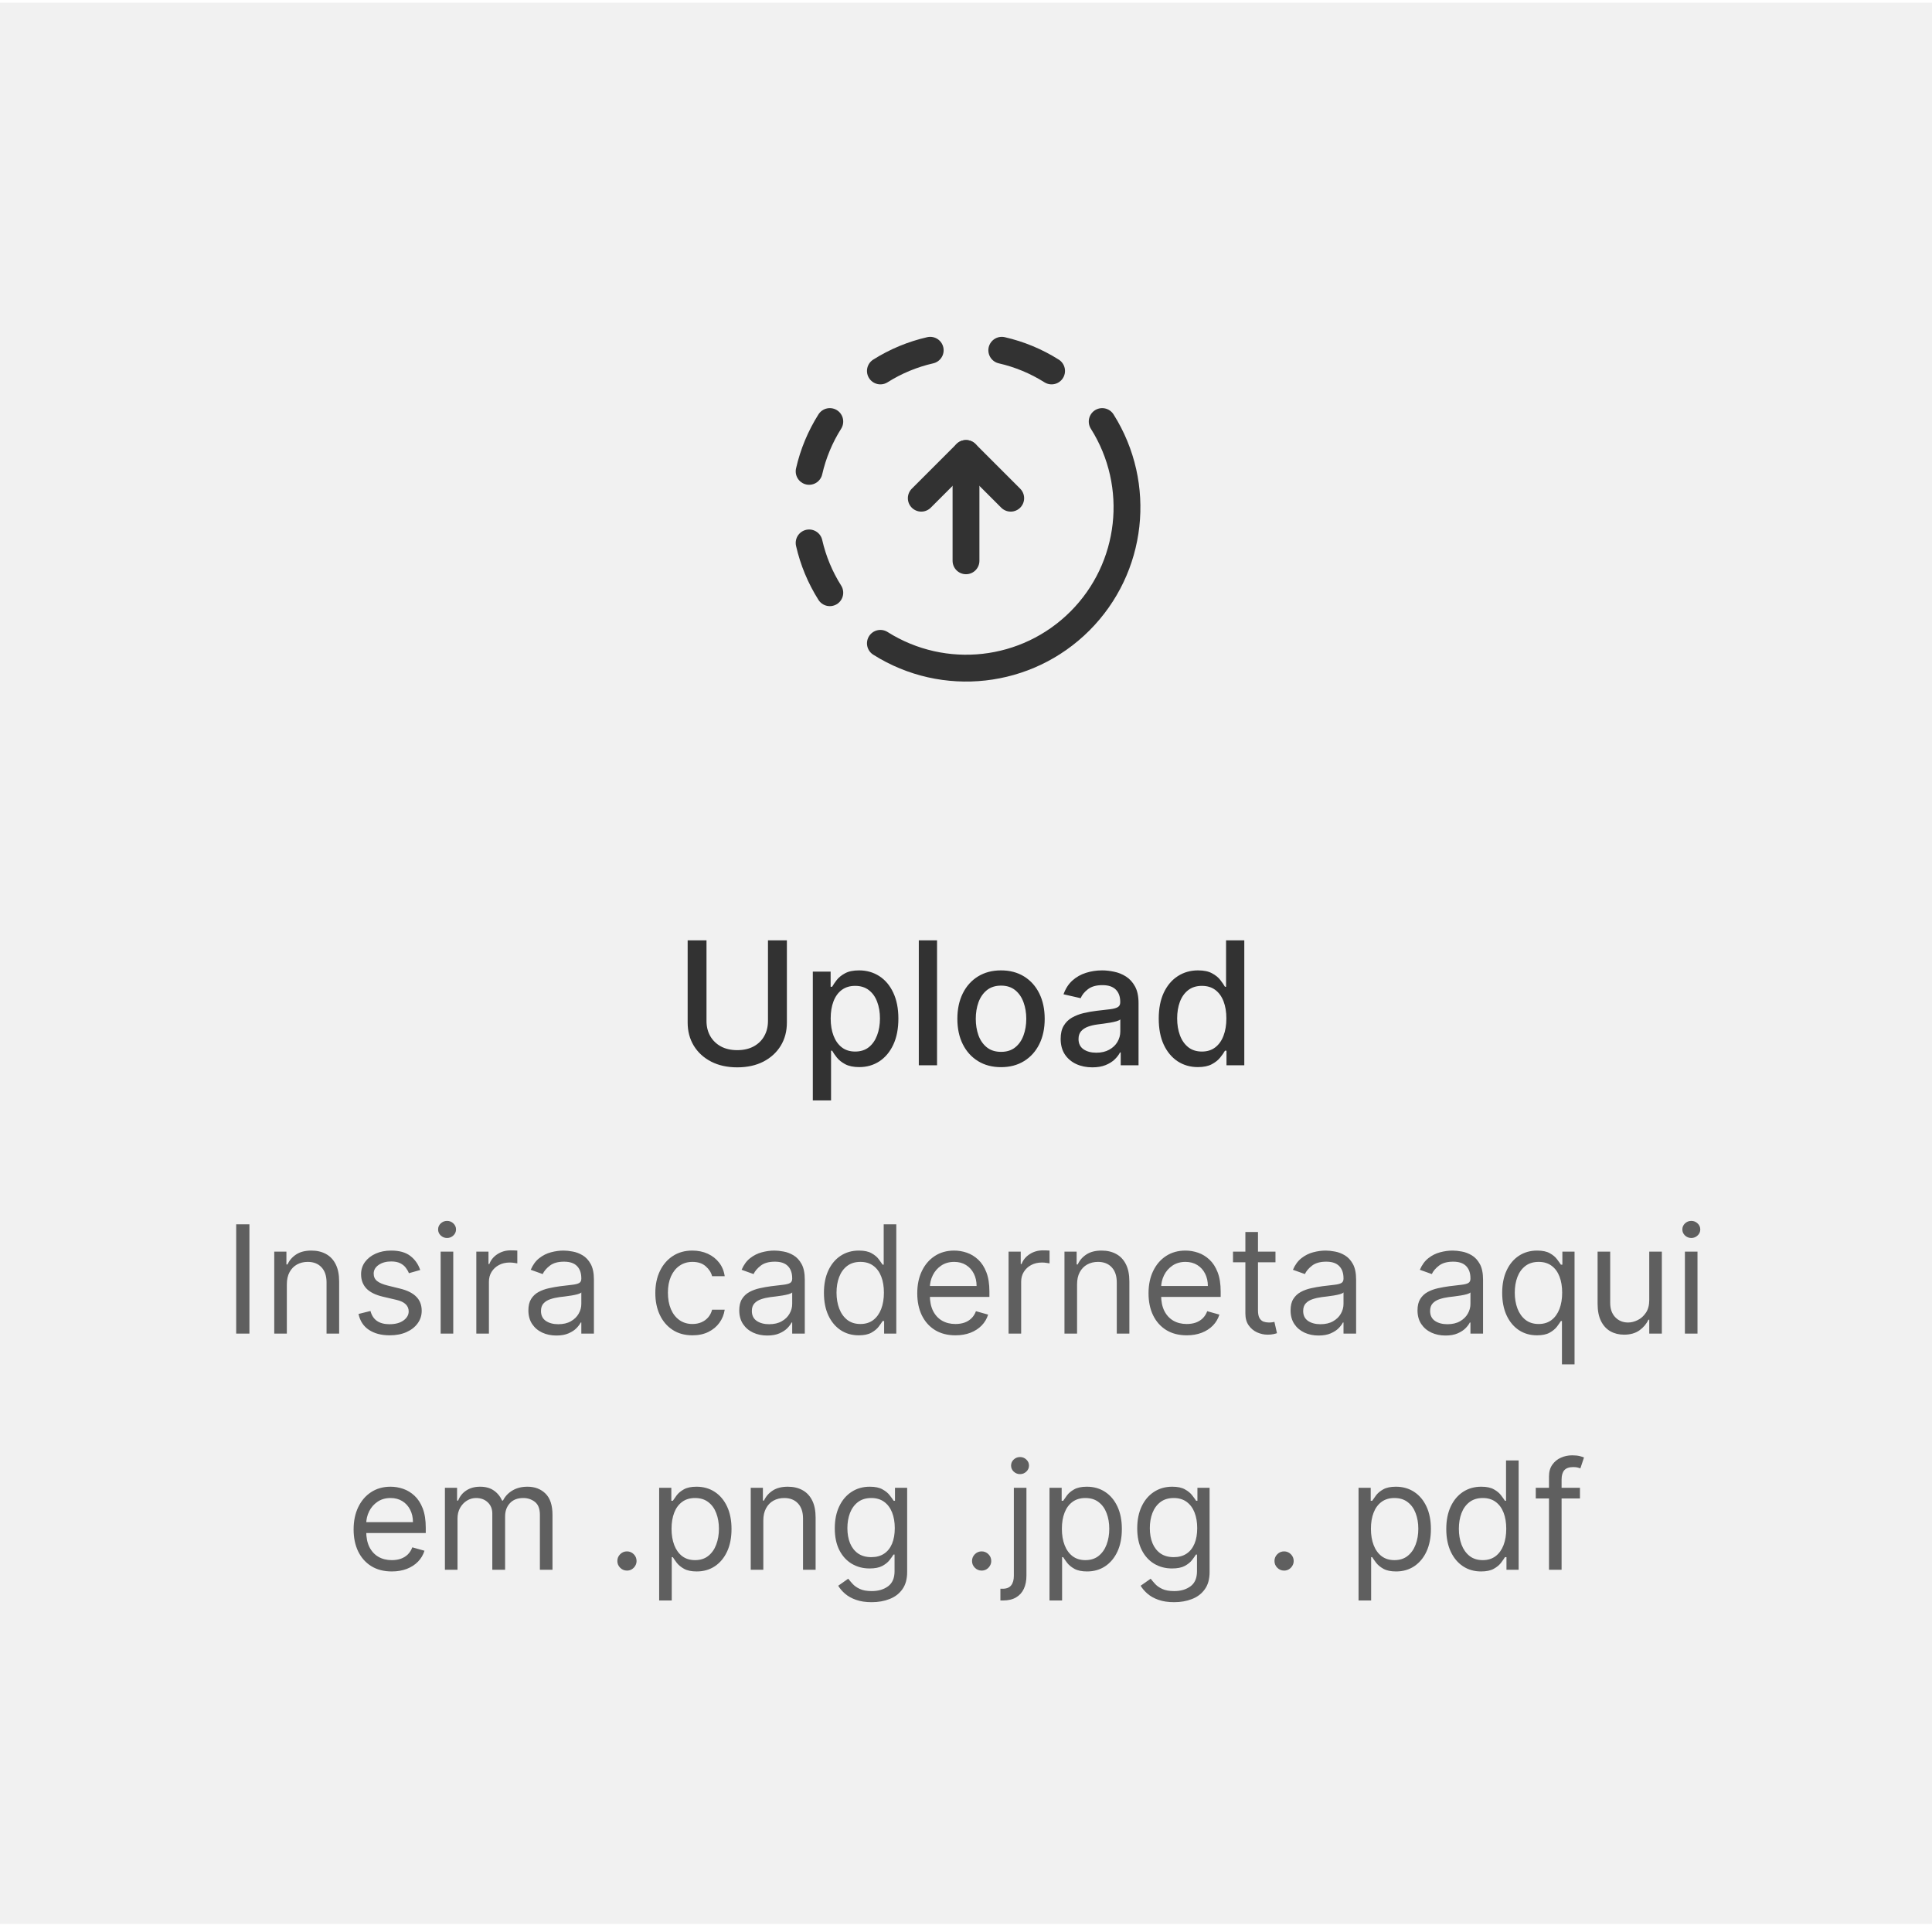
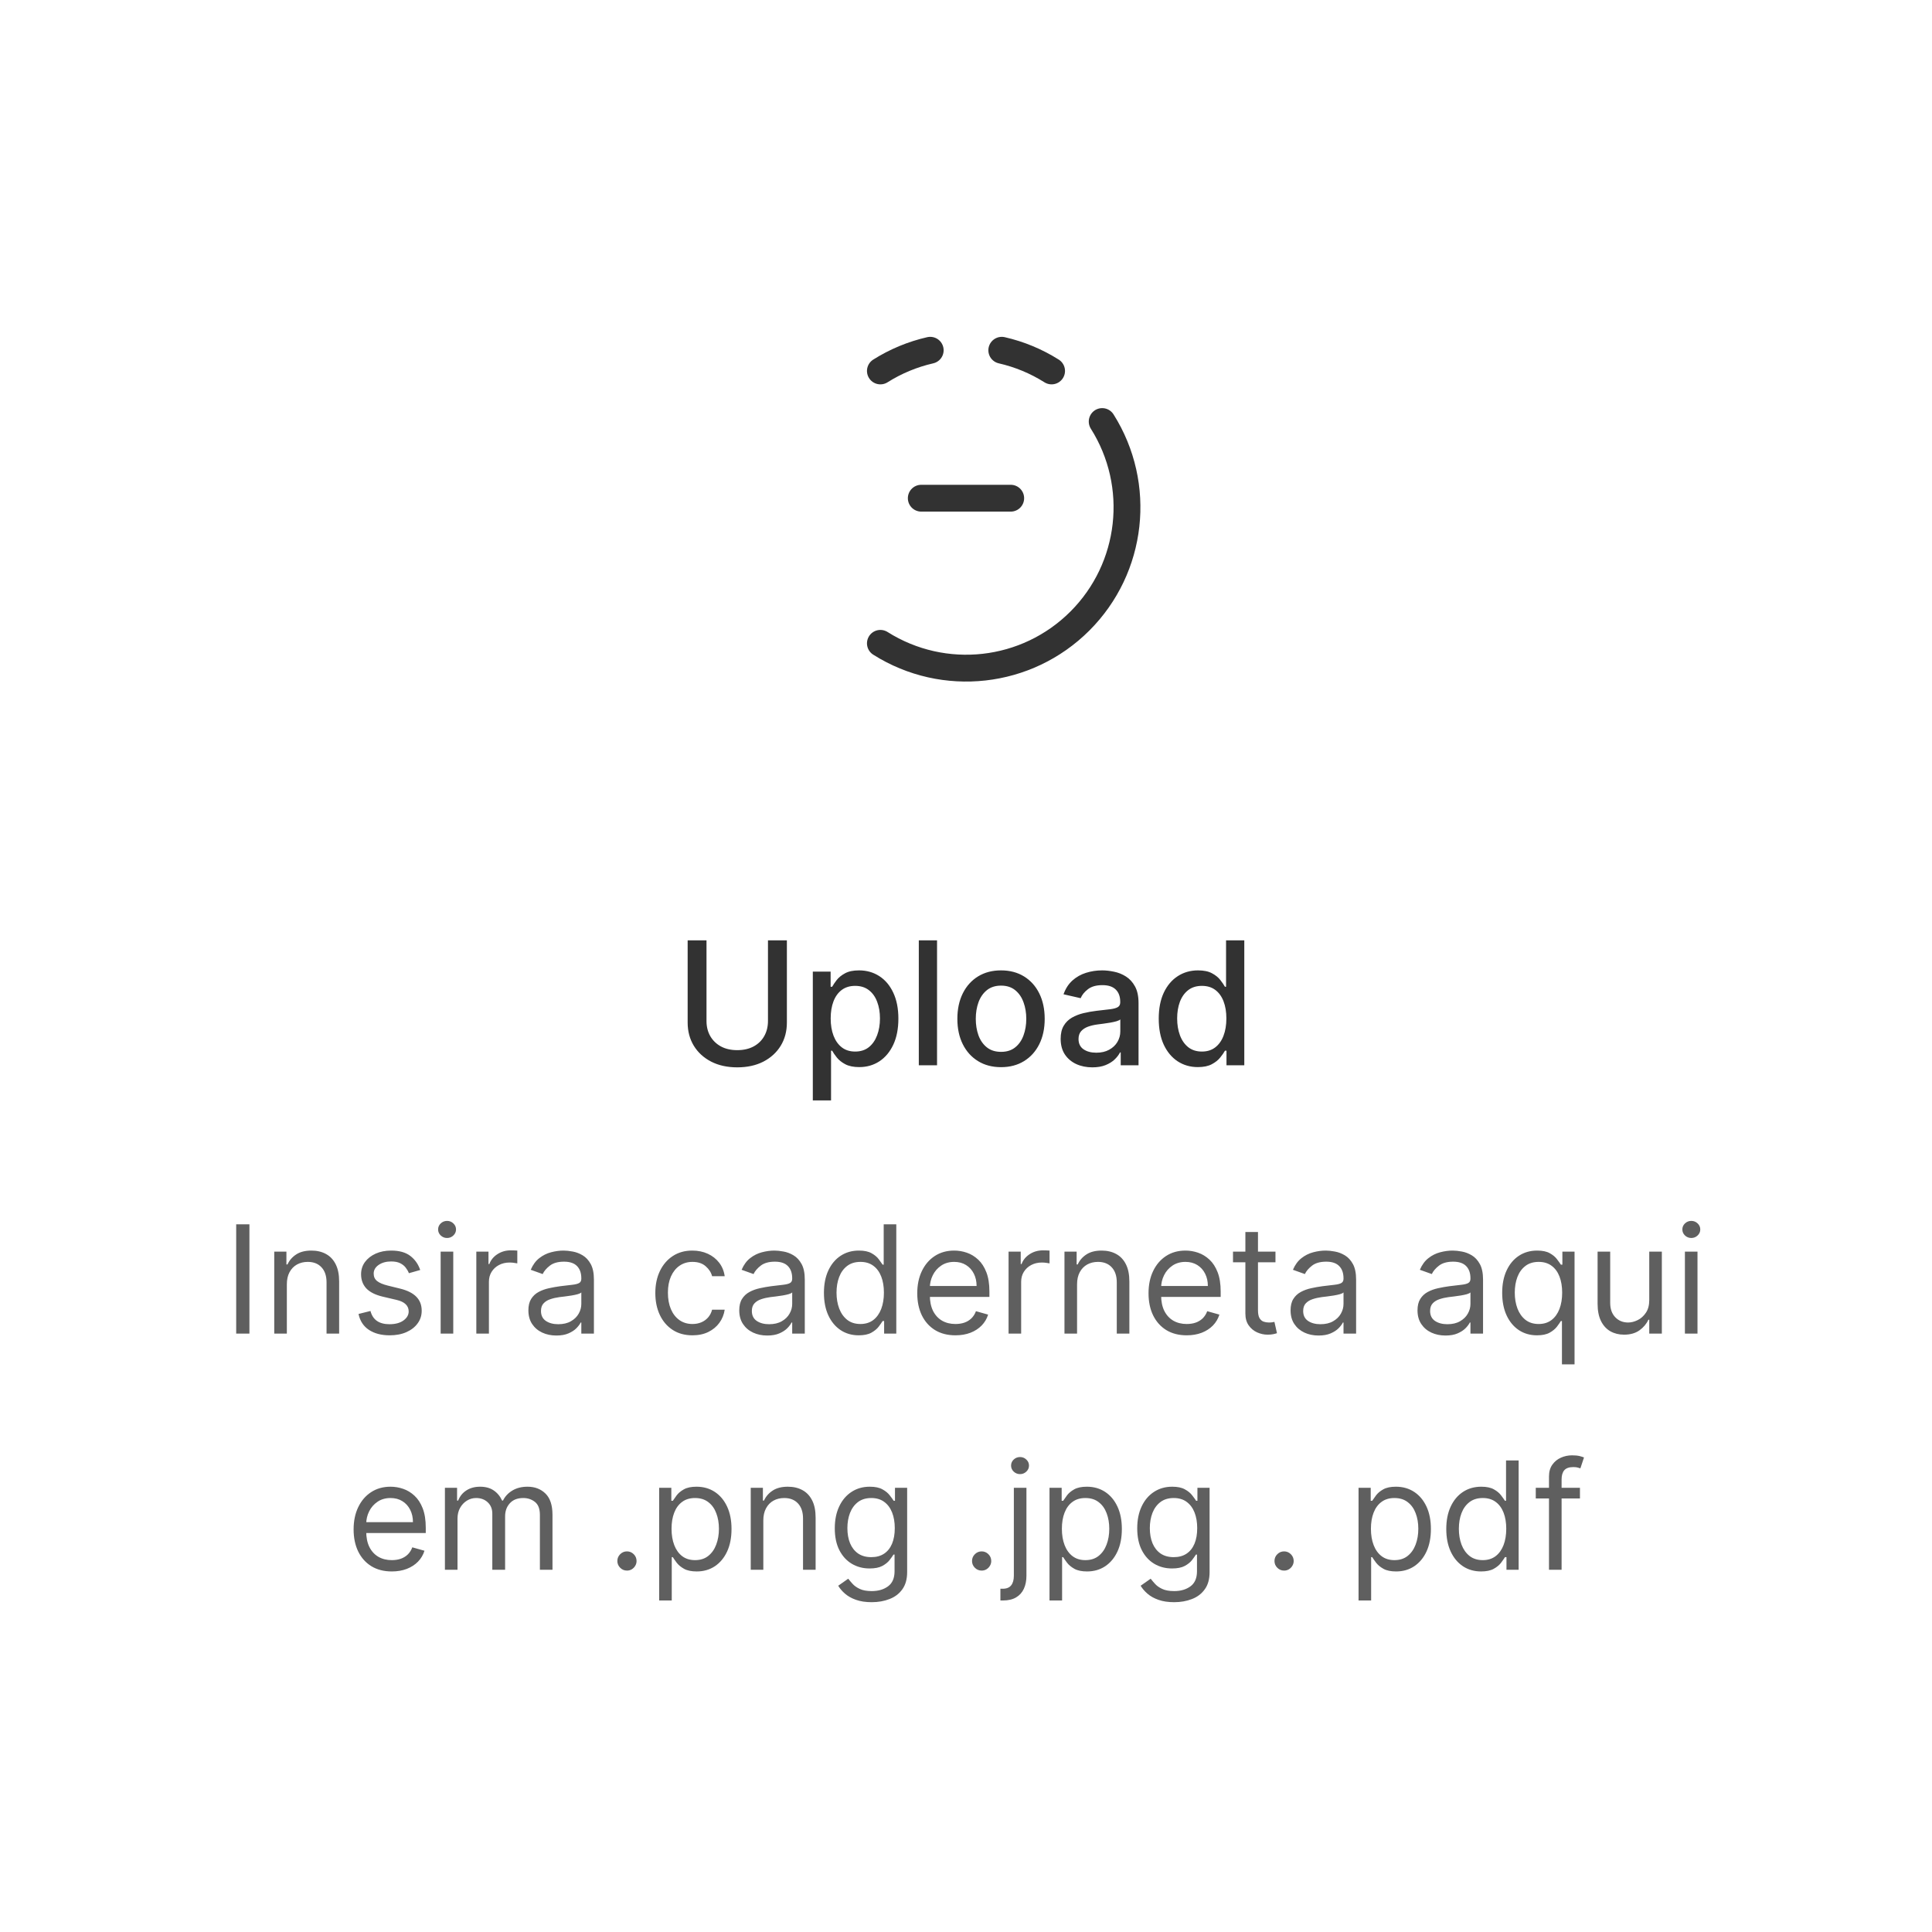
<svg xmlns="http://www.w3.org/2000/svg" width="180" height="180" viewBox="0 0 180 180" fill="none">
-   <rect width="180" height="179" transform="translate(0 0.249)" fill="#C7C7C7" fill-opacity="0.24" />
  <path d="M102.688 39.274C106.423 45.194 105.561 52.912 100.611 57.861C95.662 62.811 87.944 63.673 82.024 59.938" stroke="#323232" stroke-width="2.5" stroke-linecap="round" stroke-linejoin="round" />
  <path d="M93.333 32.633C94.978 33.008 96.547 33.66 97.974 34.56" stroke="#323232" stroke-width="2.5" stroke-linecap="round" stroke-linejoin="round" />
-   <path d="M75.384 50.582C75.758 52.227 76.41 53.797 77.311 55.223" stroke="#323232" stroke-width="2.5" stroke-linecap="round" stroke-linejoin="round" />
  <path d="M86.666 32.633C85.021 33.008 83.451 33.66 82.024 34.56" stroke="#323232" stroke-width="2.5" stroke-linecap="round" stroke-linejoin="round" />
-   <path d="M77.311 39.274C76.41 40.701 75.758 42.27 75.384 43.916" stroke="#323232" stroke-width="2.5" stroke-linecap="round" stroke-linejoin="round" />
-   <path d="M90 42.249V52.249" stroke="#323232" stroke-width="2.5" stroke-linecap="round" stroke-linejoin="round" />
-   <path d="M85.833 46.416L90 42.249L94.166 46.416" stroke="#323232" stroke-width="2.5" stroke-linecap="round" stroke-linejoin="round" />
+   <path d="M85.833 46.416L94.166 46.416" stroke="#323232" stroke-width="2.5" stroke-linecap="round" stroke-linejoin="round" />
  <path d="M71.55 87.612H73.312V95.266C73.312 96.08 73.121 96.802 72.738 97.431C72.355 98.056 71.817 98.548 71.124 98.908C70.431 99.264 69.619 99.442 68.687 99.442C67.759 99.442 66.948 99.264 66.255 98.908C65.562 98.548 65.024 98.056 64.641 97.431C64.259 96.802 64.067 96.08 64.067 95.266V87.612H65.823V95.124C65.823 95.65 65.939 96.118 66.17 96.527C66.405 96.936 66.736 97.258 67.164 97.493C67.592 97.724 68.1 97.84 68.687 97.84C69.278 97.84 69.787 97.724 70.215 97.493C70.647 97.258 70.977 96.936 71.204 96.527C71.435 96.118 71.55 95.65 71.55 95.124V87.612ZM75.728 102.522V90.522H77.387V91.936H77.529C77.628 91.755 77.77 91.544 77.955 91.306C78.141 91.067 78.398 90.859 78.728 90.681C79.058 90.499 79.493 90.408 80.035 90.408C80.739 90.408 81.368 90.586 81.921 90.942C82.474 91.298 82.908 91.811 83.222 92.482C83.54 93.152 83.7 93.959 83.7 94.902C83.7 95.846 83.542 96.654 83.228 97.328C82.914 97.999 82.482 98.516 81.933 98.88C81.383 99.239 80.756 99.419 80.052 99.419C79.522 99.419 79.088 99.33 78.751 99.152C78.417 98.974 78.156 98.766 77.967 98.527C77.777 98.289 77.631 98.077 77.529 97.891H77.427V102.522H75.728ZM77.393 94.885C77.393 95.499 77.482 96.037 77.66 96.499C77.838 96.961 78.095 97.323 78.433 97.584C78.77 97.842 79.183 97.971 79.671 97.971C80.179 97.971 80.603 97.836 80.944 97.567C81.285 97.294 81.542 96.925 81.717 96.459C81.895 95.993 81.984 95.469 81.984 94.885C81.984 94.309 81.897 93.793 81.722 93.334C81.552 92.876 81.294 92.514 80.95 92.249C80.609 91.984 80.183 91.851 79.671 91.851C79.179 91.851 78.762 91.978 78.421 92.232C78.084 92.486 77.828 92.84 77.654 93.294C77.48 93.749 77.393 94.279 77.393 94.885ZM87.302 87.612V99.249H85.603V87.612H87.302ZM93.263 99.425C92.445 99.425 91.731 99.237 91.121 98.862C90.512 98.487 90.038 97.963 89.701 97.289C89.364 96.614 89.195 95.827 89.195 94.925C89.195 94.02 89.364 93.228 89.701 92.55C90.038 91.872 90.512 91.346 91.121 90.971C91.731 90.596 92.445 90.408 93.263 90.408C94.082 90.408 94.796 90.596 95.406 90.971C96.015 91.346 96.489 91.872 96.826 92.55C97.163 93.228 97.332 94.02 97.332 94.925C97.332 95.827 97.163 96.614 96.826 97.289C96.489 97.963 96.015 98.487 95.406 98.862C94.796 99.237 94.082 99.425 93.263 99.425ZM93.269 97.999C93.799 97.999 94.239 97.859 94.587 97.578C94.936 97.298 95.193 96.925 95.36 96.459C95.531 95.993 95.616 95.48 95.616 94.919C95.616 94.362 95.531 93.851 95.36 93.385C95.193 92.916 94.936 92.539 94.587 92.255C94.239 91.971 93.799 91.828 93.269 91.828C92.735 91.828 92.292 91.971 91.94 92.255C91.591 92.539 91.332 92.916 91.161 93.385C90.995 93.851 90.911 94.362 90.911 94.919C90.911 95.48 90.995 95.993 91.161 96.459C91.332 96.925 91.591 97.298 91.94 97.578C92.292 97.859 92.735 97.999 93.269 97.999ZM101.768 99.442C101.215 99.442 100.715 99.34 100.268 99.135C99.821 98.927 99.467 98.626 99.205 98.232C98.948 97.838 98.819 97.355 98.819 96.783C98.819 96.291 98.914 95.885 99.103 95.567C99.292 95.249 99.548 94.997 99.87 94.811C100.192 94.626 100.552 94.486 100.95 94.391C101.347 94.296 101.753 94.224 102.165 94.175C102.688 94.114 103.112 94.065 103.438 94.027C103.764 93.986 104.001 93.919 104.148 93.828C104.296 93.737 104.37 93.59 104.37 93.385V93.346C104.37 92.849 104.23 92.465 103.95 92.192C103.673 91.919 103.26 91.783 102.711 91.783C102.139 91.783 101.688 91.91 101.359 92.164C101.033 92.414 100.808 92.692 100.683 92.999L99.086 92.635C99.275 92.105 99.552 91.677 99.915 91.351C100.283 91.022 100.705 90.783 101.183 90.635C101.66 90.484 102.162 90.408 102.688 90.408C103.037 90.408 103.406 90.45 103.796 90.533C104.19 90.612 104.558 90.76 104.898 90.976C105.243 91.192 105.525 91.501 105.745 91.902C105.965 92.3 106.075 92.817 106.075 93.453V99.249H104.415V98.056H104.347C104.237 98.275 104.073 98.491 103.853 98.703C103.633 98.916 103.351 99.092 103.006 99.232C102.662 99.372 102.249 99.442 101.768 99.442ZM102.137 98.078C102.607 98.078 103.008 97.986 103.342 97.8C103.679 97.614 103.934 97.372 104.109 97.073C104.287 96.77 104.376 96.446 104.376 96.101V94.976C104.315 95.037 104.198 95.094 104.023 95.147C103.853 95.196 103.658 95.239 103.438 95.277C103.219 95.311 103.004 95.344 102.796 95.374C102.588 95.4 102.414 95.423 102.273 95.442C101.944 95.484 101.643 95.554 101.37 95.652C101.101 95.751 100.885 95.893 100.722 96.078C100.563 96.26 100.484 96.503 100.484 96.806C100.484 97.226 100.639 97.544 100.95 97.76C101.26 97.972 101.656 98.078 102.137 98.078ZM111.604 99.419C110.9 99.419 110.271 99.239 109.718 98.88C109.169 98.516 108.737 97.999 108.423 97.328C108.112 96.654 107.957 95.846 107.957 94.902C107.957 93.959 108.114 93.152 108.428 92.482C108.746 91.811 109.182 91.298 109.735 90.942C110.288 90.586 110.915 90.408 111.616 90.408C112.157 90.408 112.593 90.499 112.923 90.681C113.256 90.859 113.513 91.067 113.695 91.306C113.881 91.544 114.025 91.755 114.127 91.936H114.229V87.612H115.928V99.249H114.269V97.891H114.127C114.025 98.077 113.877 98.289 113.684 98.527C113.495 98.766 113.233 98.974 112.9 99.152C112.567 99.33 112.135 99.419 111.604 99.419ZM111.979 97.971C112.468 97.971 112.881 97.842 113.218 97.584C113.559 97.323 113.817 96.961 113.991 96.499C114.169 96.037 114.258 95.499 114.258 94.885C114.258 94.279 114.171 93.749 113.996 93.294C113.822 92.84 113.567 92.486 113.229 92.232C112.892 91.978 112.476 91.851 111.979 91.851C111.468 91.851 111.042 91.984 110.701 92.249C110.36 92.514 110.103 92.876 109.928 93.334C109.758 93.793 109.673 94.309 109.673 94.885C109.673 95.469 109.76 95.993 109.934 96.459C110.108 96.925 110.366 97.294 110.707 97.567C111.051 97.836 111.476 97.971 111.979 97.971Z" fill="#323232" />
  <path d="M23.238 114.067V124.249H22.005V114.067H23.238ZM26.725 119.655V124.249H25.551V116.613H26.685V117.806H26.784C26.963 117.418 27.235 117.106 27.6 116.871C27.964 116.632 28.435 116.513 29.012 116.513C29.529 116.513 29.981 116.619 30.369 116.831C30.757 117.04 31.058 117.358 31.274 117.786C31.489 118.21 31.597 118.747 31.597 119.397V124.249H30.424V119.476C30.424 118.876 30.268 118.409 29.956 118.074C29.645 117.736 29.217 117.567 28.674 117.567C28.299 117.567 27.964 117.648 27.669 117.811C27.378 117.973 27.147 118.21 26.978 118.522C26.809 118.833 26.725 119.211 26.725 119.655ZM39.15 118.323L38.096 118.621C38.03 118.445 37.932 118.275 37.803 118.109C37.677 117.94 37.504 117.801 37.286 117.691C37.067 117.582 36.787 117.527 36.445 117.527C35.978 117.527 35.589 117.635 35.277 117.85C34.969 118.063 34.815 118.333 34.815 118.661C34.815 118.952 34.921 119.183 35.133 119.352C35.345 119.521 35.676 119.662 36.127 119.774L37.261 120.053C37.944 120.219 38.452 120.472 38.787 120.814C39.122 121.152 39.289 121.587 39.289 122.121C39.289 122.559 39.163 122.95 38.911 123.294C38.663 123.639 38.315 123.911 37.867 124.11C37.42 124.309 36.9 124.408 36.306 124.408C35.527 124.408 34.883 124.239 34.372 123.901C33.862 123.563 33.539 123.069 33.403 122.419L34.516 122.141C34.623 122.552 34.823 122.86 35.118 123.066C35.416 123.271 35.806 123.374 36.286 123.374C36.833 123.374 37.267 123.258 37.589 123.026C37.914 122.791 38.076 122.509 38.076 122.181C38.076 121.916 37.983 121.694 37.798 121.515C37.612 121.332 37.327 121.196 36.943 121.107L35.67 120.809C34.971 120.643 34.457 120.386 34.129 120.038C33.804 119.687 33.641 119.247 33.641 118.72C33.641 118.29 33.762 117.908 34.004 117.577C34.25 117.246 34.583 116.985 35.004 116.796C35.428 116.608 35.908 116.513 36.445 116.513C37.201 116.513 37.794 116.679 38.225 117.01C38.659 117.342 38.968 117.779 39.15 118.323ZM41.055 124.249V116.613H42.229V124.249H41.055ZM41.652 115.34C41.423 115.34 41.226 115.262 41.06 115.106C40.898 114.95 40.817 114.763 40.817 114.544C40.817 114.326 40.898 114.138 41.06 113.983C41.226 113.827 41.423 113.749 41.652 113.749C41.881 113.749 42.076 113.827 42.239 113.983C42.404 114.138 42.487 114.326 42.487 114.544C42.487 114.763 42.404 114.95 42.239 115.106C42.076 115.262 41.881 115.34 41.652 115.34ZM44.378 124.249V116.613H45.511V117.766H45.591C45.73 117.388 45.982 117.082 46.346 116.846C46.711 116.611 47.122 116.493 47.579 116.493C47.666 116.493 47.773 116.495 47.902 116.498C48.032 116.502 48.13 116.506 48.196 116.513V117.706C48.156 117.696 48.065 117.681 47.922 117.662C47.783 117.638 47.636 117.627 47.48 117.627C47.109 117.627 46.777 117.705 46.486 117.86C46.197 118.013 45.968 118.225 45.799 118.497C45.634 118.765 45.551 119.072 45.551 119.417V124.249H44.378ZM51.834 124.428C51.35 124.428 50.911 124.337 50.516 124.154C50.122 123.969 49.809 123.702 49.577 123.354C49.345 123.003 49.229 122.578 49.229 122.081C49.229 121.644 49.315 121.289 49.487 121.017C49.66 120.742 49.89 120.527 50.178 120.371C50.467 120.215 50.785 120.099 51.133 120.023C51.484 119.944 51.837 119.881 52.192 119.834C52.656 119.774 53.032 119.73 53.32 119.7C53.612 119.667 53.824 119.612 53.957 119.536C54.093 119.46 54.16 119.327 54.16 119.138V119.098C54.16 118.608 54.026 118.227 53.758 117.955C53.493 117.683 53.09 117.547 52.55 117.547C51.989 117.547 51.55 117.67 51.232 117.915C50.914 118.16 50.69 118.422 50.561 118.701L49.447 118.303C49.646 117.839 49.911 117.478 50.243 117.219C50.578 116.957 50.942 116.775 51.337 116.672C51.734 116.566 52.125 116.513 52.51 116.513C52.755 116.513 53.037 116.543 53.355 116.603C53.676 116.659 53.986 116.777 54.285 116.956C54.586 117.135 54.837 117.405 55.035 117.766C55.234 118.127 55.334 118.611 55.334 119.218V124.249H54.16V123.215H54.101C54.021 123.381 53.889 123.558 53.703 123.747C53.517 123.936 53.27 124.096 52.962 124.229C52.654 124.362 52.278 124.428 51.834 124.428ZM52.013 123.374C52.477 123.374 52.868 123.283 53.186 123.1C53.508 122.918 53.749 122.683 53.912 122.394C54.078 122.106 54.16 121.803 54.16 121.485V120.411C54.111 120.47 54.001 120.525 53.832 120.575C53.667 120.621 53.474 120.663 53.256 120.699C53.04 120.732 52.83 120.762 52.624 120.789C52.422 120.812 52.258 120.832 52.132 120.848C51.827 120.888 51.542 120.953 51.277 121.042C51.015 121.128 50.803 121.259 50.641 121.435C50.481 121.607 50.402 121.843 50.402 122.141C50.402 122.549 50.553 122.857 50.854 123.066C51.159 123.271 51.545 123.374 52.013 123.374ZM64.515 124.408C63.799 124.408 63.183 124.239 62.666 123.901C62.148 123.563 61.751 123.097 61.472 122.504C61.194 121.911 61.055 121.233 61.055 120.47C61.055 119.695 61.197 119.011 61.482 118.417C61.771 117.821 62.172 117.355 62.685 117.02C63.203 116.682 63.806 116.513 64.495 116.513C65.032 116.513 65.516 116.613 65.947 116.811C66.378 117.01 66.731 117.289 67.006 117.647C67.281 118.005 67.452 118.422 67.518 118.899H66.344C66.255 118.551 66.056 118.243 65.748 117.975C65.443 117.703 65.032 117.567 64.515 117.567C64.058 117.567 63.657 117.686 63.312 117.925C62.971 118.16 62.704 118.493 62.511 118.924C62.322 119.352 62.228 119.854 62.228 120.431C62.228 121.021 62.321 121.534 62.507 121.972C62.695 122.409 62.961 122.749 63.302 122.991C63.647 123.233 64.051 123.354 64.515 123.354C64.82 123.354 65.097 123.301 65.345 123.195C65.594 123.089 65.804 122.936 65.977 122.738C66.149 122.539 66.272 122.3 66.344 122.022H67.518C67.452 122.472 67.287 122.878 67.026 123.24C66.767 123.598 66.424 123.883 65.996 124.095C65.572 124.304 65.079 124.408 64.515 124.408ZM71.48 124.428C70.996 124.428 70.557 124.337 70.163 124.154C69.768 123.969 69.455 123.702 69.223 123.354C68.991 123.003 68.875 122.578 68.875 122.081C68.875 121.644 68.961 121.289 69.134 121.017C69.306 120.742 69.536 120.527 69.825 120.371C70.113 120.215 70.431 120.099 70.779 120.023C71.13 119.944 71.484 119.881 71.838 119.834C72.302 119.774 72.678 119.73 72.967 119.7C73.258 119.667 73.471 119.612 73.603 119.536C73.739 119.46 73.807 119.327 73.807 119.138V119.098C73.807 118.608 73.673 118.227 73.404 117.955C73.139 117.683 72.736 117.547 72.196 117.547C71.636 117.547 71.197 117.67 70.879 117.915C70.561 118.16 70.337 118.422 70.207 118.701L69.094 118.303C69.293 117.839 69.558 117.478 69.889 117.219C70.224 116.957 70.589 116.775 70.983 116.672C71.381 116.566 71.772 116.513 72.156 116.513C72.402 116.513 72.683 116.543 73.001 116.603C73.323 116.659 73.633 116.777 73.931 116.956C74.233 117.135 74.483 117.405 74.682 117.766C74.881 118.127 74.98 118.611 74.98 119.218V124.249H73.807V123.215H73.747C73.668 123.381 73.535 123.558 73.35 123.747C73.164 123.936 72.917 124.096 72.609 124.229C72.3 124.362 71.924 124.428 71.48 124.428ZM71.659 123.374C72.123 123.374 72.514 123.283 72.832 123.1C73.154 122.918 73.396 122.683 73.558 122.394C73.724 122.106 73.807 121.803 73.807 121.485V120.411C73.757 120.47 73.648 120.525 73.479 120.575C73.313 120.621 73.121 120.663 72.902 120.699C72.687 120.732 72.476 120.762 72.271 120.789C72.069 120.812 71.904 120.832 71.778 120.848C71.474 120.888 71.189 120.953 70.923 121.042C70.662 121.128 70.449 121.259 70.287 121.435C70.128 121.607 70.048 121.843 70.048 122.141C70.048 122.549 70.199 122.857 70.501 123.066C70.806 123.271 71.192 123.374 71.659 123.374ZM80.005 124.408C79.369 124.408 78.807 124.247 78.32 123.926C77.833 123.601 77.451 123.144 77.176 122.554C76.901 121.96 76.764 121.259 76.764 120.451C76.764 119.649 76.901 118.952 77.176 118.363C77.451 117.773 77.834 117.317 78.325 116.995C78.815 116.674 79.382 116.513 80.025 116.513C80.522 116.513 80.915 116.596 81.203 116.762C81.495 116.924 81.717 117.11 81.87 117.319C82.025 117.524 82.146 117.693 82.233 117.826H82.332V114.067H83.505V124.249H82.372V123.076H82.233C82.146 123.215 82.024 123.39 81.865 123.603C81.706 123.811 81.478 123.999 81.183 124.164C80.888 124.327 80.496 124.408 80.005 124.408ZM80.164 123.354C80.635 123.354 81.033 123.231 81.358 122.986C81.682 122.738 81.929 122.394 82.098 121.957C82.267 121.516 82.352 121.007 82.352 120.431C82.352 119.861 82.269 119.362 82.103 118.934C81.938 118.503 81.692 118.169 81.368 117.93C81.043 117.688 80.642 117.567 80.164 117.567C79.667 117.567 79.253 117.695 78.921 117.95C78.593 118.202 78.346 118.545 78.181 118.979C78.018 119.41 77.937 119.894 77.937 120.431C77.937 120.974 78.02 121.468 78.186 121.912C78.355 122.353 78.603 122.704 78.931 122.966C79.263 123.225 79.674 123.354 80.164 123.354ZM89.019 124.408C88.283 124.408 87.648 124.246 87.115 123.921C86.584 123.593 86.175 123.135 85.887 122.549C85.602 121.959 85.459 121.273 85.459 120.49C85.459 119.708 85.602 119.019 85.887 118.422C86.175 117.822 86.576 117.355 87.09 117.02C87.607 116.682 88.21 116.513 88.899 116.513C89.297 116.513 89.69 116.579 90.078 116.712C90.466 116.845 90.818 117.06 91.137 117.358C91.455 117.653 91.708 118.044 91.897 118.532C92.086 119.019 92.181 119.619 92.181 120.331V120.828H86.294V119.814H90.987C90.987 119.383 90.901 118.999 90.729 118.661C90.56 118.323 90.318 118.056 90.003 117.86C89.692 117.665 89.324 117.567 88.899 117.567C88.432 117.567 88.028 117.683 87.686 117.915C87.348 118.144 87.088 118.442 86.906 118.81C86.724 119.178 86.632 119.572 86.632 119.993V120.669C86.632 121.246 86.732 121.735 86.931 122.136C87.133 122.534 87.413 122.837 87.771 123.046C88.129 123.251 88.545 123.354 89.019 123.354C89.327 123.354 89.605 123.311 89.854 123.225C90.106 123.135 90.323 123.003 90.505 122.827C90.688 122.648 90.828 122.426 90.928 122.161L92.061 122.479C91.942 122.863 91.742 123.202 91.46 123.493C91.178 123.782 90.83 124.007 90.416 124.169C90.001 124.328 89.536 124.408 89.019 124.408ZM93.966 124.249V116.613H95.099V117.766H95.178C95.318 117.388 95.57 117.082 95.934 116.846C96.299 116.611 96.71 116.493 97.167 116.493C97.253 116.493 97.361 116.495 97.49 116.498C97.62 116.502 97.717 116.506 97.784 116.513V117.706C97.744 117.696 97.653 117.681 97.51 117.662C97.371 117.638 97.224 117.627 97.068 117.627C96.697 117.627 96.365 117.705 96.073 117.86C95.785 118.013 95.556 118.225 95.387 118.497C95.222 118.765 95.139 119.072 95.139 119.417V124.249H93.966ZM100.348 119.655V124.249H99.174V116.613H100.308V117.806H100.407C100.586 117.418 100.858 117.106 101.223 116.871C101.587 116.632 102.058 116.513 102.635 116.513C103.152 116.513 103.604 116.619 103.992 116.831C104.38 117.04 104.681 117.358 104.897 117.786C105.112 118.21 105.22 118.747 105.22 119.397V124.249H104.047V119.476C104.047 118.876 103.891 118.409 103.579 118.074C103.268 117.736 102.84 117.567 102.297 117.567C101.922 117.567 101.587 117.648 101.292 117.811C101.001 117.973 100.77 118.21 100.601 118.522C100.432 118.833 100.348 119.211 100.348 119.655ZM110.566 124.408C109.83 124.408 109.195 124.246 108.661 123.921C108.131 123.593 107.722 123.135 107.434 122.549C107.148 121.959 107.006 121.273 107.006 120.49C107.006 119.708 107.148 119.019 107.434 118.422C107.722 117.822 108.123 117.355 108.637 117.02C109.154 116.682 109.757 116.513 110.446 116.513C110.844 116.513 111.237 116.579 111.625 116.712C112.012 116.845 112.365 117.06 112.684 117.358C113.002 117.653 113.255 118.044 113.444 118.532C113.633 119.019 113.728 119.619 113.728 120.331V120.828H107.841V119.814H112.534C112.534 119.383 112.448 118.999 112.276 118.661C112.107 118.323 111.865 118.056 111.55 117.86C111.238 117.665 110.871 117.567 110.446 117.567C109.979 117.567 109.575 117.683 109.233 117.915C108.895 118.144 108.635 118.442 108.453 118.81C108.27 119.178 108.179 119.572 108.179 119.993V120.669C108.179 121.246 108.279 121.735 108.478 122.136C108.68 122.534 108.96 122.837 109.318 123.046C109.676 123.251 110.092 123.354 110.566 123.354C110.874 123.354 111.152 123.311 111.401 123.225C111.653 123.135 111.87 123.003 112.052 122.827C112.234 122.648 112.375 122.426 112.475 122.161L113.608 122.479C113.489 122.863 113.288 123.202 113.007 123.493C112.725 123.782 112.377 124.007 111.963 124.169C111.548 124.328 111.083 124.408 110.566 124.408ZM118.833 116.613V117.607H114.876V116.613H118.833ZM116.029 114.783H117.203V122.061C117.203 122.393 117.251 122.641 117.347 122.807C117.446 122.97 117.572 123.079 117.725 123.135C117.88 123.188 118.045 123.215 118.217 123.215C118.346 123.215 118.452 123.208 118.535 123.195C118.618 123.178 118.684 123.165 118.734 123.155L118.973 124.209C118.893 124.239 118.782 124.269 118.639 124.299C118.497 124.332 118.316 124.348 118.098 124.348C117.766 124.348 117.441 124.277 117.123 124.135C116.808 123.992 116.546 123.775 116.338 123.483C116.132 123.192 116.029 122.824 116.029 122.38V114.783ZM122.845 124.428C122.362 124.428 121.922 124.337 121.528 124.154C121.134 123.969 120.82 123.702 120.588 123.354C120.356 123.003 120.24 122.578 120.24 122.081C120.24 121.644 120.326 121.289 120.499 121.017C120.671 120.742 120.902 120.527 121.19 120.371C121.478 120.215 121.796 120.099 122.144 120.023C122.496 119.944 122.849 119.881 123.203 119.834C123.667 119.774 124.044 119.73 124.332 119.7C124.624 119.667 124.836 119.612 124.968 119.536C125.104 119.46 125.172 119.327 125.172 119.138V119.098C125.172 118.608 125.038 118.227 124.769 117.955C124.504 117.683 124.102 117.547 123.561 117.547C123.001 117.547 122.562 117.67 122.244 117.915C121.926 118.16 121.702 118.422 121.573 118.701L120.459 118.303C120.658 117.839 120.923 117.478 121.255 117.219C121.589 116.957 121.954 116.775 122.348 116.672C122.746 116.566 123.137 116.513 123.522 116.513C123.767 116.513 124.049 116.543 124.367 116.603C124.688 116.659 124.998 116.777 125.296 116.956C125.598 117.135 125.848 117.405 126.047 117.766C126.246 118.127 126.345 118.611 126.345 119.218V124.249H125.172V123.215H125.112C125.033 123.381 124.9 123.558 124.715 123.747C124.529 123.936 124.282 124.096 123.974 124.229C123.666 124.362 123.29 124.428 122.845 124.428ZM123.024 123.374C123.488 123.374 123.88 123.283 124.198 123.1C124.519 122.918 124.761 122.683 124.924 122.394C125.089 122.106 125.172 121.803 125.172 121.485V120.411C125.122 120.47 125.013 120.525 124.844 120.575C124.678 120.621 124.486 120.663 124.267 120.699C124.052 120.732 123.841 120.762 123.636 120.789C123.434 120.812 123.27 120.832 123.144 120.848C122.839 120.888 122.554 120.953 122.289 121.042C122.027 121.128 121.815 121.259 121.652 121.435C121.493 121.607 121.414 121.843 121.414 122.141C121.414 122.549 121.564 122.857 121.866 123.066C122.171 123.271 122.557 123.374 123.024 123.374ZM134.672 124.428C134.188 124.428 133.749 124.337 133.354 124.154C132.96 123.969 132.647 123.702 132.415 123.354C132.182 123.003 132.066 122.578 132.066 122.081C132.066 121.644 132.153 121.289 132.325 121.017C132.497 120.742 132.728 120.527 133.016 120.371C133.304 120.215 133.623 120.099 133.971 120.023C134.322 119.944 134.675 119.881 135.03 119.834C135.494 119.774 135.87 119.73 136.158 119.7C136.45 119.667 136.662 119.612 136.794 119.536C136.93 119.46 136.998 119.327 136.998 119.138V119.098C136.998 118.608 136.864 118.227 136.596 117.955C136.33 117.683 135.928 117.547 135.388 117.547C134.827 117.547 134.388 117.67 134.07 117.915C133.752 118.16 133.528 118.422 133.399 118.701L132.285 118.303C132.484 117.839 132.749 117.478 133.081 117.219C133.415 116.957 133.78 116.775 134.174 116.672C134.572 116.566 134.963 116.513 135.348 116.513C135.593 116.513 135.875 116.543 136.193 116.603C136.514 116.659 136.824 116.777 137.123 116.956C137.424 117.135 137.674 117.405 137.873 117.766C138.072 118.127 138.172 118.611 138.172 119.218V124.249H136.998V123.215H136.939C136.859 123.381 136.727 123.558 136.541 123.747C136.355 123.936 136.108 124.096 135.8 124.229C135.492 124.362 135.116 124.428 134.672 124.428ZM134.851 123.374C135.315 123.374 135.706 123.283 136.024 123.1C136.345 122.918 136.587 122.683 136.75 122.394C136.915 122.106 136.998 121.803 136.998 121.485V120.411C136.949 120.47 136.839 120.525 136.67 120.575C136.504 120.621 136.312 120.663 136.093 120.699C135.878 120.732 135.668 120.762 135.462 120.789C135.26 120.812 135.096 120.832 134.97 120.848C134.665 120.888 134.38 120.953 134.115 121.042C133.853 121.128 133.641 121.259 133.478 121.435C133.319 121.607 133.24 121.843 133.24 122.141C133.24 122.549 133.391 122.857 133.692 123.066C133.997 123.271 134.383 123.374 134.851 123.374ZM145.523 127.113V123.076H145.424C145.338 123.215 145.215 123.39 145.056 123.603C144.897 123.811 144.67 123.999 144.375 124.164C144.08 124.327 143.687 124.408 143.197 124.408C142.56 124.408 141.998 124.247 141.511 123.926C141.024 123.601 140.643 123.144 140.368 122.554C140.093 121.96 139.955 121.259 139.955 120.451C139.955 119.649 140.093 118.952 140.368 118.363C140.643 117.773 141.026 117.317 141.516 116.995C142.007 116.674 142.574 116.513 143.217 116.513C143.714 116.513 144.106 116.596 144.395 116.762C144.686 116.924 144.909 117.11 145.061 117.319C145.217 117.524 145.338 117.693 145.424 117.826H145.563V116.613H146.697V127.113H145.523ZM143.356 123.354C143.826 123.354 144.224 123.231 144.549 122.986C144.874 122.738 145.121 122.394 145.29 121.957C145.459 121.516 145.543 121.007 145.543 120.431C145.543 119.861 145.46 119.362 145.295 118.934C145.129 118.503 144.884 118.169 144.559 117.93C144.234 117.688 143.833 117.567 143.356 117.567C142.859 117.567 142.444 117.695 142.113 117.95C141.785 118.202 141.538 118.545 141.372 118.979C141.21 119.41 141.128 119.894 141.128 120.431C141.128 120.974 141.211 121.468 141.377 121.912C141.546 122.353 141.795 122.704 142.123 122.966C142.454 123.225 142.865 123.354 143.356 123.354ZM153.657 121.127V116.613H154.83V124.249H153.657V122.956H153.577C153.398 123.344 153.12 123.674 152.742 123.946C152.364 124.214 151.887 124.348 151.31 124.348C150.833 124.348 150.409 124.244 150.038 124.035C149.666 123.823 149.375 123.505 149.163 123.081C148.95 122.653 148.844 122.114 148.844 121.465V116.613H150.018V121.385C150.018 121.942 150.173 122.386 150.485 122.718C150.8 123.049 151.201 123.215 151.688 123.215C151.98 123.215 152.276 123.14 152.578 122.991C152.883 122.842 153.138 122.613 153.344 122.305C153.552 121.997 153.657 121.604 153.657 121.127ZM156.979 124.249V116.613H158.152V124.249H156.979ZM157.576 115.34C157.347 115.34 157.15 115.262 156.984 115.106C156.822 114.95 156.741 114.763 156.741 114.544C156.741 114.326 156.822 114.138 156.984 113.983C157.15 113.827 157.347 113.749 157.576 113.749C157.804 113.749 158 113.827 158.162 113.983C158.328 114.138 158.411 114.326 158.411 114.544C158.411 114.763 158.328 114.95 158.162 115.106C158 115.262 157.804 115.34 157.576 115.34ZM36.505 146.408C35.769 146.408 35.135 146.246 34.601 145.921C34.071 145.593 33.661 145.135 33.373 144.549C33.088 143.959 32.945 143.273 32.945 142.49C32.945 141.708 33.088 141.019 33.373 140.422C33.661 139.822 34.062 139.355 34.576 139.02C35.093 138.682 35.696 138.513 36.386 138.513C36.783 138.513 37.176 138.579 37.564 138.712C37.952 138.845 38.305 139.06 38.623 139.358C38.941 139.653 39.195 140.044 39.384 140.532C39.572 141.019 39.667 141.619 39.667 142.331V142.828H33.781V141.814H38.474C38.474 141.383 38.388 140.999 38.215 140.661C38.046 140.323 37.804 140.056 37.489 139.86C37.178 139.665 36.81 139.567 36.386 139.567C35.918 139.567 35.514 139.683 35.173 139.915C34.835 140.144 34.574 140.442 34.392 140.81C34.21 141.178 34.119 141.572 34.119 141.993V142.669C34.119 143.246 34.218 143.735 34.417 144.136C34.619 144.534 34.899 144.837 35.257 145.046C35.615 145.251 36.031 145.354 36.505 145.354C36.813 145.354 37.092 145.311 37.34 145.225C37.592 145.135 37.809 145.003 37.992 144.827C38.174 144.648 38.315 144.426 38.414 144.161L39.548 144.479C39.428 144.863 39.228 145.202 38.946 145.493C38.664 145.782 38.316 146.007 37.902 146.169C37.488 146.328 37.022 146.408 36.505 146.408ZM41.452 146.249V138.613H42.585V139.806H42.685C42.844 139.398 43.101 139.082 43.455 138.856C43.81 138.627 44.236 138.513 44.733 138.513C45.237 138.513 45.656 138.627 45.991 138.856C46.329 139.082 46.592 139.398 46.781 139.806H46.861C47.056 139.411 47.35 139.098 47.741 138.866C48.132 138.631 48.601 138.513 49.148 138.513C49.831 138.513 50.389 138.727 50.823 139.154C51.257 139.579 51.474 140.24 51.474 141.138V146.249H50.301V141.138C50.301 140.575 50.147 140.172 49.839 139.93C49.531 139.688 49.168 139.567 48.75 139.567C48.213 139.567 47.797 139.729 47.502 140.054C47.207 140.376 47.06 140.783 47.06 141.277V146.249H45.867V141.019C45.867 140.585 45.726 140.235 45.444 139.97C45.162 139.701 44.799 139.567 44.355 139.567C44.05 139.567 43.765 139.648 43.5 139.811C43.238 139.973 43.026 140.198 42.864 140.487C42.705 140.772 42.625 141.102 42.625 141.476V146.249H41.452ZM58.412 146.328C58.167 146.328 57.957 146.241 57.781 146.065C57.605 145.889 57.517 145.679 57.517 145.434C57.517 145.188 57.605 144.978 57.781 144.802C57.957 144.627 58.167 144.539 58.412 144.539C58.658 144.539 58.868 144.627 59.044 144.802C59.219 144.978 59.307 145.188 59.307 145.434C59.307 145.596 59.266 145.745 59.183 145.881C59.103 146.017 58.996 146.126 58.86 146.209C58.727 146.289 58.578 146.328 58.412 146.328ZM61.413 149.113V138.613H62.546V139.826H62.685C62.772 139.693 62.891 139.524 63.043 139.319C63.199 139.11 63.421 138.924 63.71 138.762C64.001 138.596 64.396 138.513 64.893 138.513C65.536 138.513 66.103 138.674 66.593 138.995C67.084 139.317 67.466 139.773 67.742 140.363C68.017 140.952 68.154 141.649 68.154 142.451C68.154 143.259 68.017 143.96 67.742 144.554C67.466 145.144 67.085 145.601 66.598 145.926C66.111 146.247 65.549 146.408 64.913 146.408C64.422 146.408 64.029 146.327 63.734 146.164C63.44 145.999 63.212 145.811 63.053 145.603C62.894 145.39 62.772 145.215 62.685 145.076H62.586V149.113H61.413ZM62.566 142.431C62.566 143.007 62.651 143.516 62.82 143.957C62.989 144.394 63.236 144.738 63.56 144.986C63.885 145.231 64.283 145.354 64.754 145.354C65.244 145.354 65.653 145.225 65.982 144.966C66.313 144.704 66.562 144.353 66.727 143.912C66.896 143.468 66.981 142.974 66.981 142.431C66.981 141.894 66.898 141.41 66.732 140.979C66.57 140.545 66.323 140.202 65.992 139.95C65.663 139.695 65.251 139.567 64.754 139.567C64.276 139.567 63.875 139.688 63.55 139.93C63.226 140.169 62.98 140.503 62.815 140.934C62.649 141.362 62.566 141.861 62.566 142.431ZM71.117 141.655V146.249H69.944V138.613H71.078V139.806H71.177C71.356 139.418 71.628 139.106 71.992 138.871C72.357 138.632 72.828 138.513 73.404 138.513C73.921 138.513 74.374 138.619 74.761 138.831C75.149 139.04 75.451 139.358 75.666 139.786C75.882 140.21 75.989 140.747 75.989 141.397V146.249H74.816V141.476C74.816 140.876 74.66 140.409 74.349 140.074C74.037 139.736 73.61 139.567 73.066 139.567C72.692 139.567 72.357 139.648 72.062 139.811C71.77 139.973 71.54 140.21 71.371 140.522C71.202 140.833 71.117 141.211 71.117 141.655ZM81.216 149.272C80.649 149.272 80.162 149.199 79.754 149.053C79.347 148.91 79.007 148.721 78.735 148.486C78.466 148.254 78.253 148.006 78.094 147.74L79.028 147.084C79.134 147.223 79.269 147.382 79.431 147.561C79.593 147.744 79.816 147.901 80.097 148.034C80.382 148.17 80.755 148.238 81.216 148.238C81.832 148.238 82.341 148.088 82.742 147.79C83.143 147.492 83.344 147.024 83.344 146.388V144.837H83.244C83.158 144.976 83.035 145.149 82.876 145.354C82.721 145.556 82.495 145.737 82.2 145.896C81.909 146.052 81.514 146.13 81.017 146.13C80.4 146.13 79.847 145.984 79.356 145.692C78.869 145.4 78.483 144.976 78.198 144.419C77.916 143.863 77.775 143.186 77.775 142.391C77.775 141.609 77.913 140.928 78.188 140.348C78.463 139.764 78.846 139.314 79.337 138.995C79.827 138.674 80.394 138.513 81.037 138.513C81.534 138.513 81.928 138.596 82.22 138.762C82.515 138.924 82.74 139.11 82.896 139.319C83.055 139.524 83.178 139.693 83.264 139.826H83.383V138.613H84.517V146.468C84.517 147.124 84.368 147.658 84.07 148.069C83.775 148.483 83.377 148.786 82.876 148.978C82.379 149.174 81.826 149.272 81.216 149.272ZM81.176 145.076C81.647 145.076 82.044 144.968 82.369 144.752C82.694 144.537 82.941 144.227 83.11 143.823C83.279 143.418 83.364 142.935 83.364 142.371C83.364 141.821 83.281 141.335 83.115 140.914C82.949 140.493 82.704 140.164 82.379 139.925C82.054 139.686 81.653 139.567 81.176 139.567C80.679 139.567 80.265 139.693 79.933 139.945C79.605 140.197 79.358 140.535 79.192 140.959C79.03 141.383 78.949 141.854 78.949 142.371C78.949 142.901 79.032 143.37 79.197 143.778C79.366 144.182 79.615 144.501 79.943 144.733C80.275 144.961 80.686 145.076 81.176 145.076ZM91.457 146.328C91.212 146.328 91.002 146.241 90.826 146.065C90.65 145.889 90.562 145.679 90.562 145.434C90.562 145.188 90.65 144.978 90.826 144.802C91.002 144.627 91.212 144.539 91.457 144.539C91.703 144.539 91.913 144.627 92.089 144.802C92.264 144.978 92.352 145.188 92.352 145.434C92.352 145.596 92.311 145.745 92.228 145.881C92.148 146.017 92.041 146.126 91.905 146.209C91.772 146.289 91.623 146.328 91.457 146.328ZM94.458 138.613H95.631V146.806C95.631 147.276 95.55 147.684 95.387 148.029C95.228 148.373 94.986 148.64 94.662 148.829C94.34 149.018 93.934 149.113 93.443 149.113C93.404 149.113 93.364 149.113 93.324 149.113C93.284 149.113 93.245 149.113 93.205 149.113V148.019C93.245 148.019 93.281 148.019 93.314 148.019C93.347 148.019 93.384 148.019 93.424 148.019C93.781 148.019 94.043 147.913 94.209 147.701C94.375 147.492 94.458 147.194 94.458 146.806V138.613ZM95.034 137.34C94.806 137.34 94.609 137.262 94.443 137.106C94.28 136.95 94.199 136.763 94.199 136.544C94.199 136.326 94.28 136.138 94.443 135.983C94.609 135.827 94.806 135.749 95.034 135.749C95.263 135.749 95.459 135.827 95.621 135.983C95.787 136.138 95.87 136.326 95.87 136.544C95.87 136.763 95.787 136.95 95.621 137.106C95.459 137.262 95.263 137.34 95.034 137.34ZM97.78 149.113V138.613H98.913V139.826H99.053C99.139 139.693 99.258 139.524 99.411 139.319C99.566 139.11 99.788 138.924 100.077 138.762C100.368 138.596 100.763 138.513 101.26 138.513C101.903 138.513 102.47 138.674 102.96 138.995C103.451 139.317 103.834 139.773 104.109 140.363C104.384 140.952 104.521 141.649 104.521 142.451C104.521 143.259 104.384 143.96 104.109 144.554C103.834 145.144 103.453 145.601 102.965 145.926C102.478 146.247 101.916 146.408 101.28 146.408C100.789 146.408 100.397 146.327 100.102 146.164C99.807 145.999 99.58 145.811 99.421 145.603C99.261 145.39 99.139 145.215 99.053 145.076H98.953V149.113H97.78ZM98.933 142.431C98.933 143.007 99.018 143.516 99.187 143.957C99.356 144.394 99.603 144.738 99.928 144.986C100.252 145.231 100.65 145.354 101.121 145.354C101.611 145.354 102.021 145.225 102.349 144.966C102.68 144.704 102.929 144.353 103.095 143.912C103.264 143.468 103.348 142.974 103.348 142.431C103.348 141.894 103.265 141.41 103.1 140.979C102.937 140.545 102.69 140.202 102.359 139.95C102.031 139.695 101.618 139.567 101.121 139.567C100.644 139.567 100.243 139.688 99.918 139.93C99.593 140.169 99.348 140.503 99.182 140.934C99.016 141.362 98.933 141.861 98.933 142.431ZM109.394 149.272C108.827 149.272 108.34 149.199 107.932 149.053C107.524 148.91 107.185 148.721 106.913 148.486C106.644 148.254 106.43 148.006 106.271 147.74L107.206 147.084C107.312 147.223 107.446 147.382 107.609 147.561C107.771 147.744 107.993 147.901 108.275 148.034C108.56 148.17 108.933 148.238 109.394 148.238C110.01 148.238 110.519 148.088 110.92 147.79C111.321 147.492 111.521 147.024 111.521 146.388V144.837H111.422C111.336 144.976 111.213 145.149 111.054 145.354C110.898 145.556 110.673 145.737 110.378 145.896C110.086 146.052 109.692 146.13 109.195 146.13C108.578 146.13 108.025 145.984 107.534 145.692C107.047 145.4 106.661 144.976 106.376 144.419C106.094 143.863 105.953 143.186 105.953 142.391C105.953 141.609 106.091 140.928 106.366 140.348C106.641 139.764 107.024 139.314 107.514 138.995C108.005 138.674 108.572 138.513 109.215 138.513C109.712 138.513 110.106 138.596 110.398 138.762C110.693 138.924 110.918 139.11 111.074 139.319C111.233 139.524 111.356 139.693 111.442 139.826H111.561V138.613H112.695V146.468C112.695 147.124 112.546 147.658 112.247 148.069C111.952 148.483 111.555 148.786 111.054 148.978C110.557 149.174 110.003 149.272 109.394 149.272ZM109.354 145.076C109.824 145.076 110.222 144.968 110.547 144.752C110.872 144.537 111.119 144.227 111.288 143.823C111.457 143.418 111.541 142.935 111.541 142.371C111.541 141.821 111.458 141.335 111.293 140.914C111.127 140.493 110.882 140.164 110.557 139.925C110.232 139.686 109.831 139.567 109.354 139.567C108.857 139.567 108.442 139.693 108.111 139.945C107.783 140.197 107.536 140.535 107.37 140.959C107.208 141.383 107.127 141.854 107.127 142.371C107.127 142.901 107.209 143.37 107.375 143.778C107.544 144.182 107.793 144.501 108.121 144.733C108.452 144.961 108.863 145.076 109.354 145.076ZM119.635 146.328C119.39 146.328 119.179 146.241 119.004 146.065C118.828 145.889 118.74 145.679 118.74 145.434C118.74 145.188 118.828 144.978 119.004 144.802C119.179 144.627 119.39 144.539 119.635 144.539C119.88 144.539 120.091 144.627 120.266 144.802C120.442 144.978 120.53 145.188 120.53 145.434C120.53 145.596 120.488 145.745 120.406 145.881C120.326 146.017 120.218 146.126 120.082 146.209C119.95 146.289 119.801 146.328 119.635 146.328ZM126.573 149.113V138.613H127.706V139.826H127.846C127.932 139.693 128.051 139.524 128.204 139.319C128.359 139.11 128.581 138.924 128.87 138.762C129.161 138.596 129.556 138.513 130.053 138.513C130.696 138.513 131.263 138.674 131.753 138.995C132.244 139.317 132.627 139.773 132.902 140.363C133.177 140.952 133.314 141.649 133.314 142.451C133.314 143.259 133.177 143.96 132.902 144.554C132.627 145.144 132.245 145.601 131.758 145.926C131.271 146.247 130.709 146.408 130.073 146.408C129.582 146.408 129.19 146.327 128.895 146.164C128.6 145.999 128.373 145.811 128.214 145.603C128.054 145.39 127.932 145.215 127.846 145.076H127.746V149.113H126.573ZM127.726 142.431C127.726 143.007 127.811 143.516 127.98 143.957C128.149 144.394 128.396 144.738 128.721 144.986C129.045 145.231 129.443 145.354 129.914 145.354C130.404 145.354 130.814 145.225 131.142 144.966C131.473 144.704 131.722 144.353 131.888 143.912C132.057 143.468 132.141 142.974 132.141 142.431C132.141 141.894 132.058 141.41 131.892 140.979C131.73 140.545 131.483 140.202 131.152 139.95C130.824 139.695 130.411 139.567 129.914 139.567C129.437 139.567 129.035 139.688 128.711 139.93C128.386 140.169 128.141 140.503 127.975 140.934C127.809 141.362 127.726 141.861 127.726 142.431ZM137.988 146.408C137.351 146.408 136.79 146.247 136.302 145.926C135.815 145.601 135.434 145.144 135.159 144.554C134.884 143.96 134.746 143.259 134.746 142.451C134.746 141.649 134.884 140.952 135.159 140.363C135.434 139.773 135.817 139.317 136.307 138.995C136.798 138.674 137.365 138.513 138.008 138.513C138.505 138.513 138.897 138.596 139.186 138.762C139.477 138.924 139.7 139.11 139.852 139.319C140.008 139.524 140.129 139.693 140.215 139.826H140.314V136.067H141.488V146.249H140.354V145.076H140.215C140.129 145.215 140.006 145.39 139.847 145.603C139.688 145.811 139.461 145.999 139.166 146.164C138.871 146.327 138.478 146.408 137.988 146.408ZM138.147 145.354C138.617 145.354 139.015 145.231 139.34 144.986C139.665 144.738 139.912 144.394 140.081 143.957C140.25 143.516 140.334 143.007 140.334 142.431C140.334 141.861 140.251 141.362 140.086 140.934C139.92 140.503 139.675 140.169 139.35 139.93C139.025 139.688 138.624 139.567 138.147 139.567C137.65 139.567 137.235 139.695 136.904 139.95C136.576 140.202 136.329 140.545 136.163 140.979C136.001 141.41 135.919 141.894 135.919 142.431C135.919 142.974 136.002 143.468 136.168 143.912C136.337 144.353 136.586 144.704 136.914 144.966C137.245 145.225 137.656 145.354 138.147 145.354ZM147.2 138.613V139.607H143.084V138.613H147.2ZM144.316 146.249V137.559C144.316 137.121 144.419 136.756 144.625 136.465C144.83 136.173 145.097 135.954 145.425 135.809C145.753 135.663 146.1 135.59 146.464 135.59C146.753 135.59 146.988 135.613 147.17 135.659C147.352 135.706 147.488 135.749 147.578 135.789L147.24 136.803C147.18 136.783 147.097 136.758 146.991 136.728C146.888 136.698 146.753 136.684 146.584 136.684C146.196 136.684 145.916 136.781 145.743 136.977C145.574 137.172 145.49 137.459 145.49 137.837V146.249H144.316Z" fill="#5F5F5F" />
</svg>